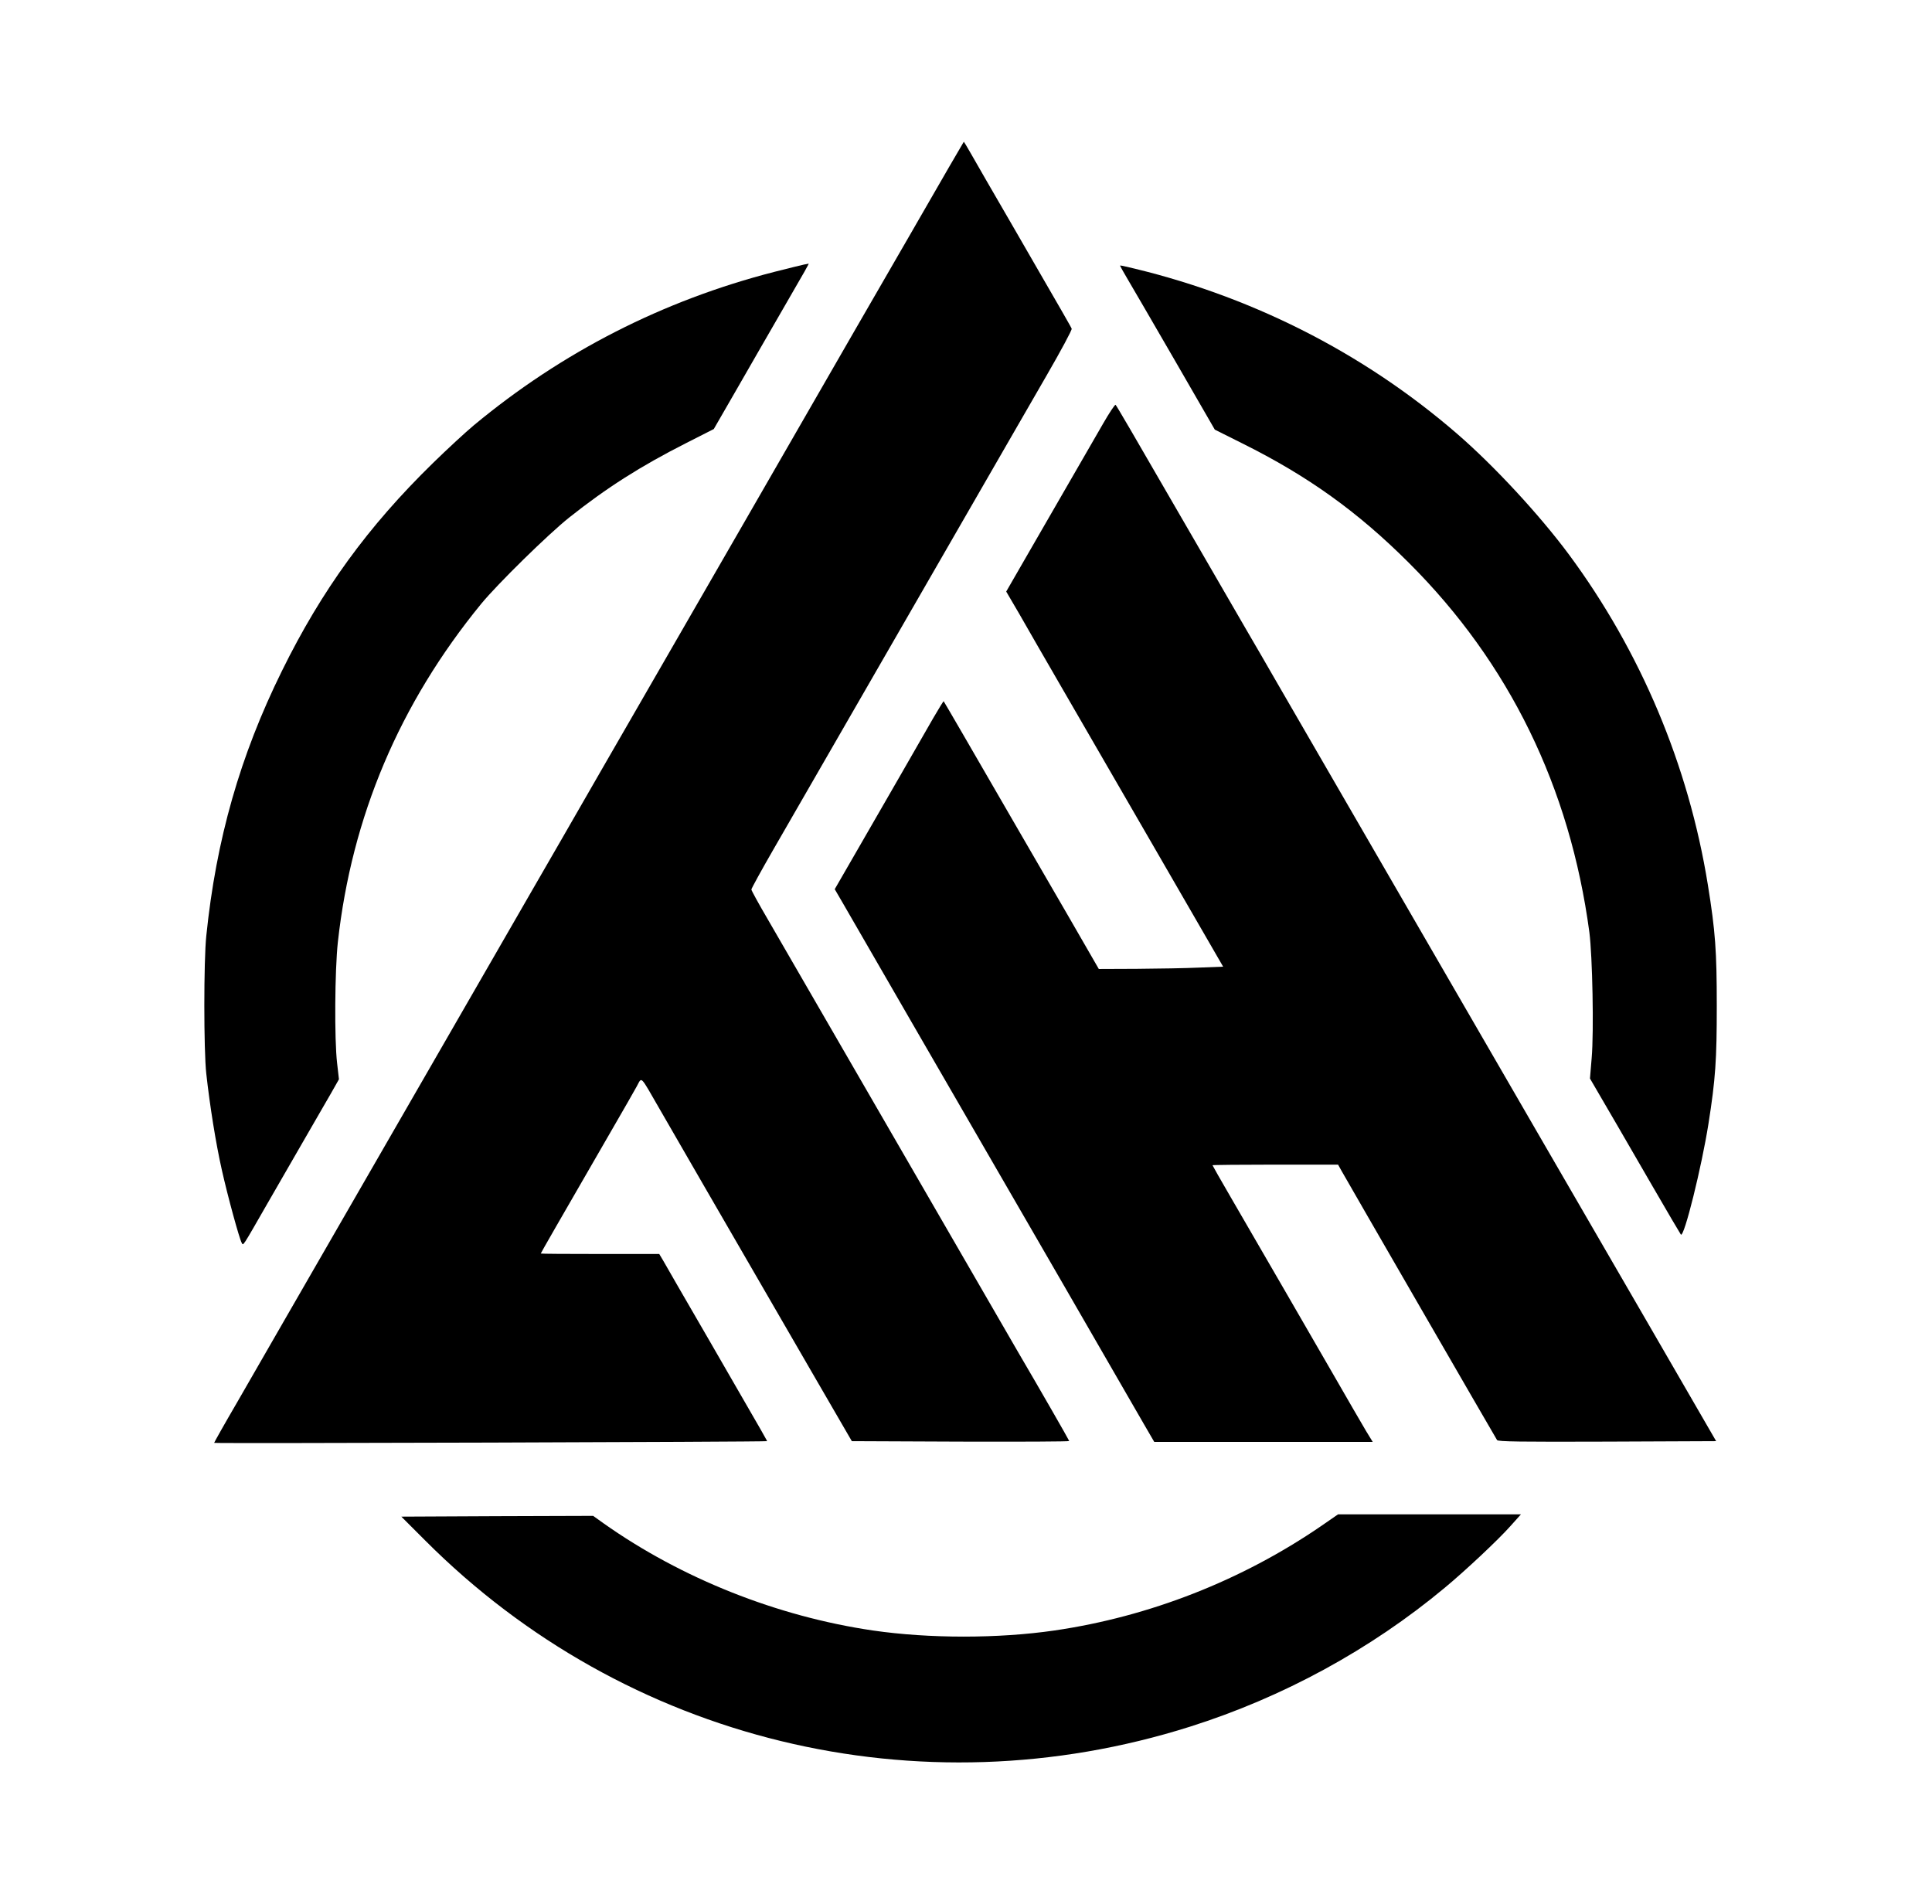
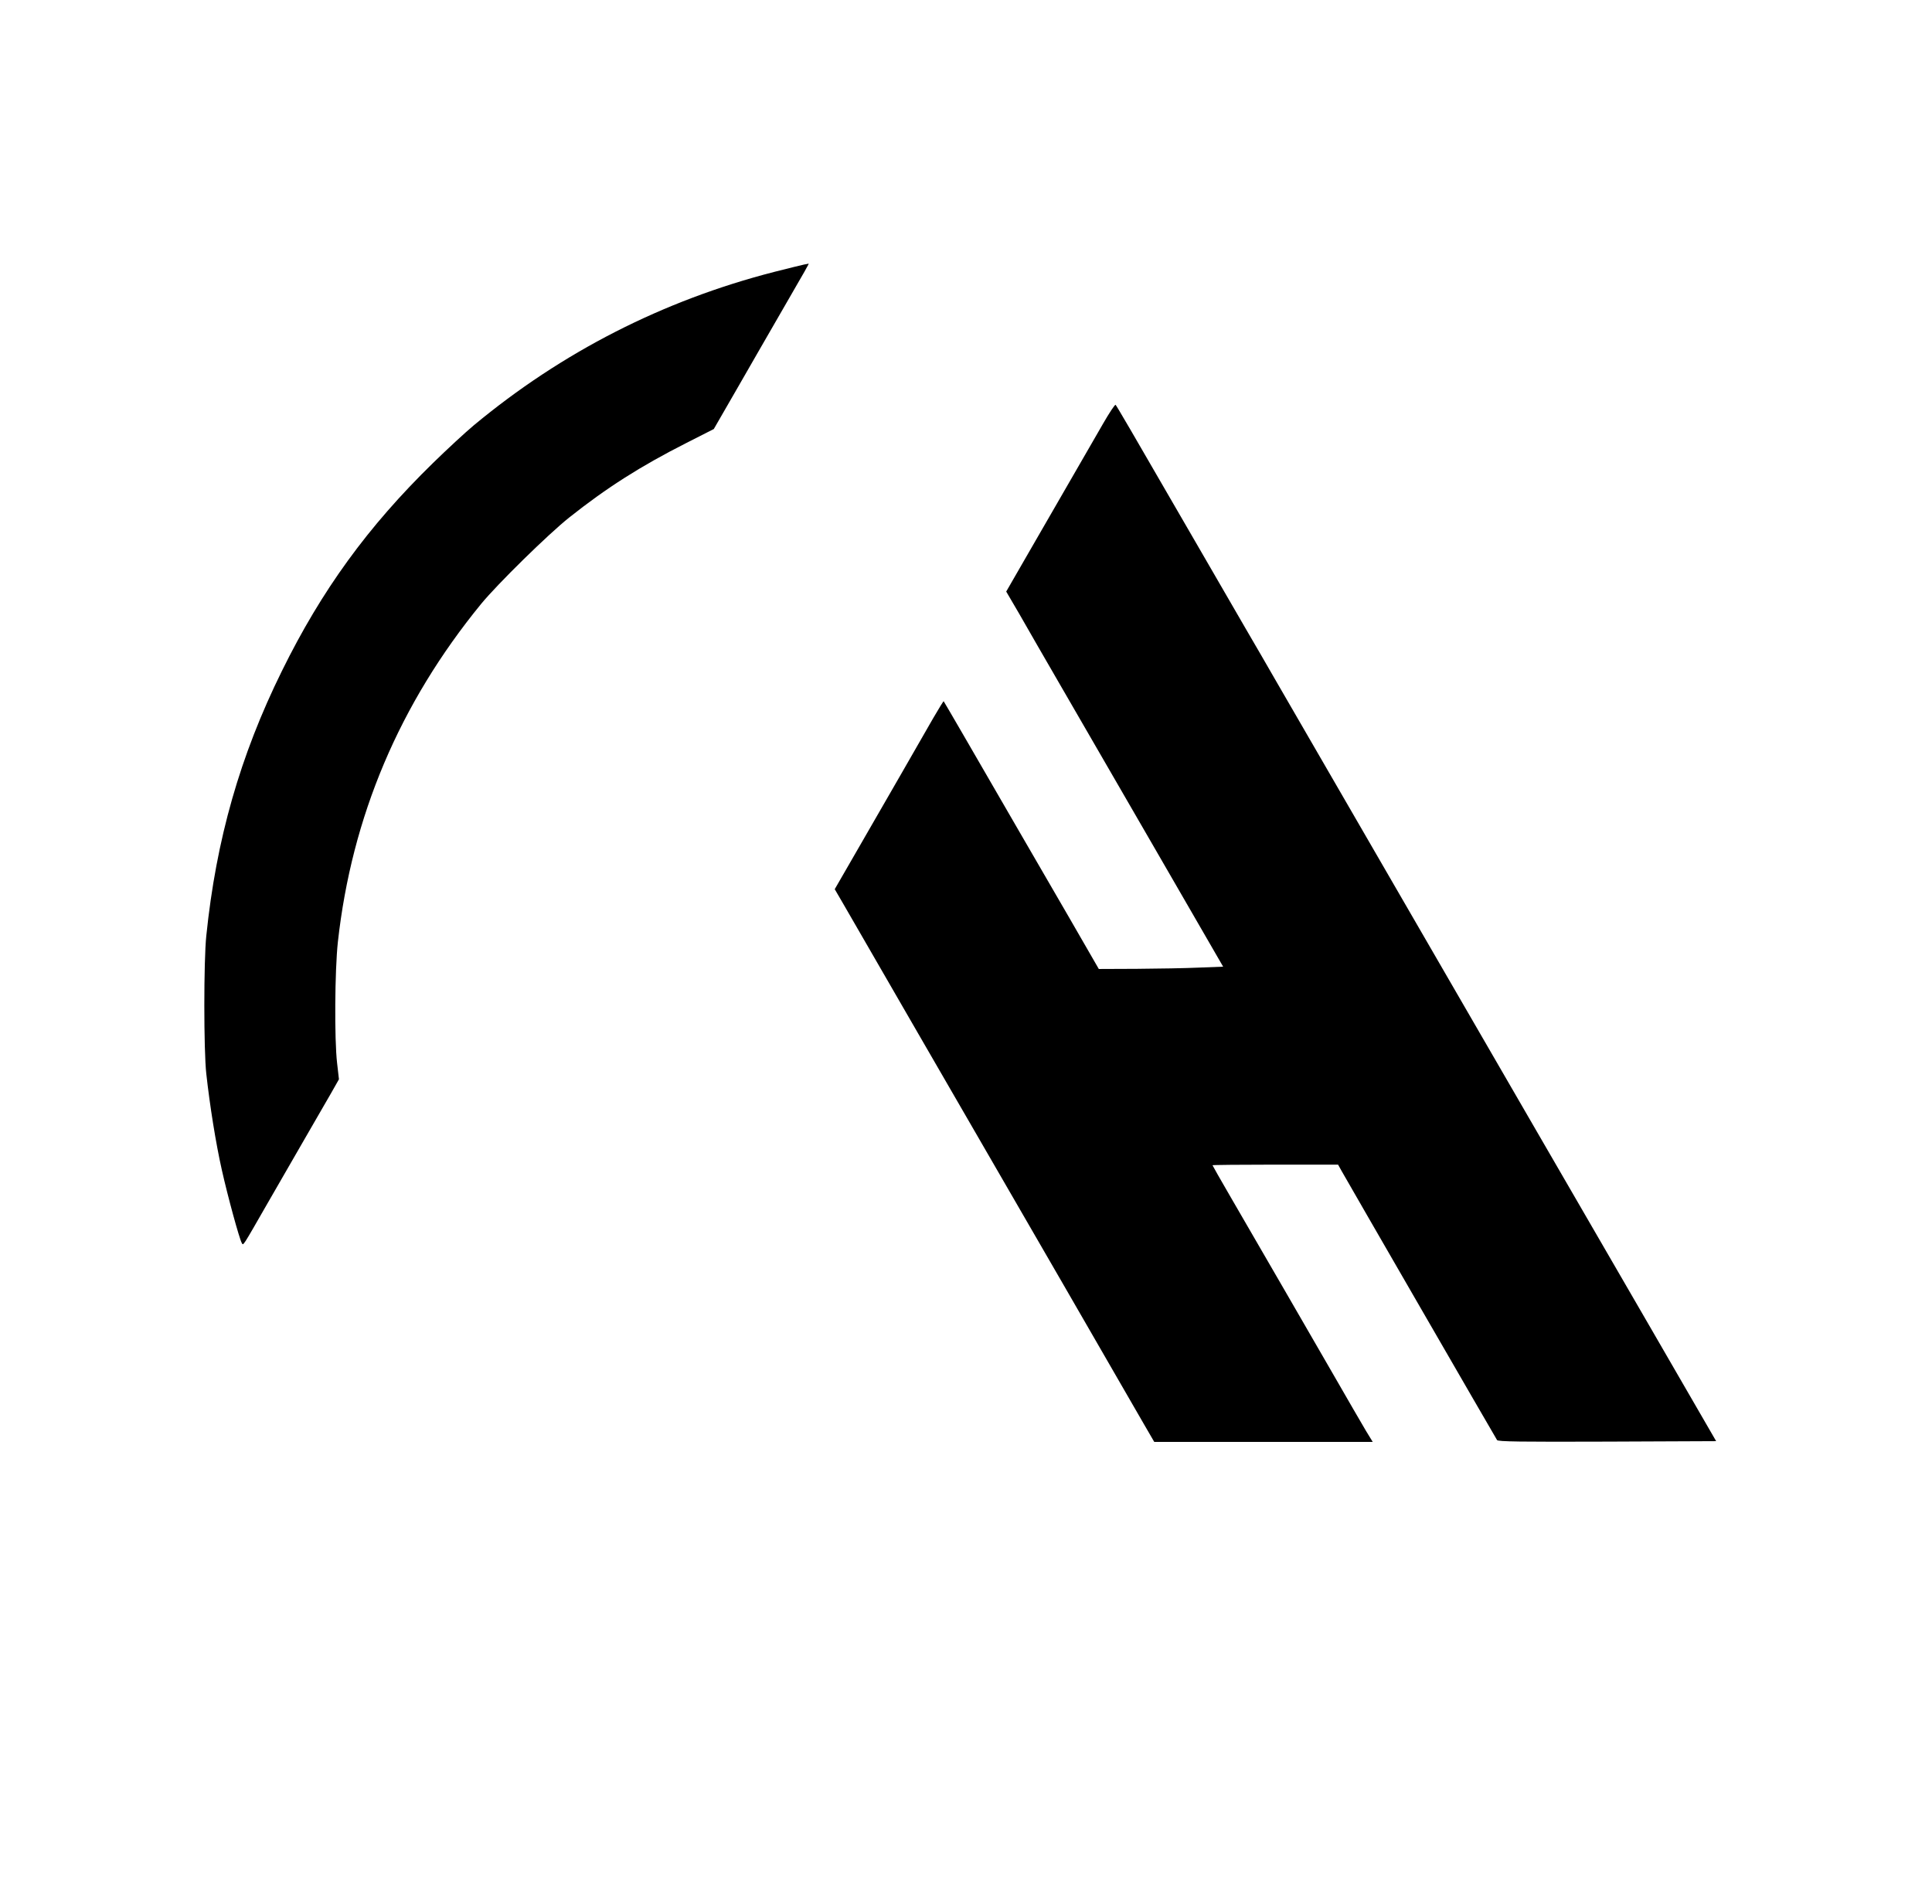
<svg xmlns="http://www.w3.org/2000/svg" version="1.0" width="1254pt" height="1236pt" viewBox="0 0 1254 1236" preserveAspectRatio="xMidYMid meet">
  <g transform="translate(0,1236) scale(0.1,-0.1)" fill="#000000" stroke="none">
-     <path d="M5925 10868 c-182 -315 -357 -619 -391 -677 -274 -476 -1182 -2053 -1242 -2156 -41 -71 -219 -380 -395 -685 -175 -305 -370 -643 -432 -750 -62 -107 -377 -654 -700 -1215 -323 -561 -629 -1092 -680 -1180 -51 -88 -160 -277 -242 -420 -82 -143 -218 -378 -301 -523 -84 -144 -152 -265 -152 -268 0 -5 3581 6 3588 11 2 2 14 -18 -372 650 -153 264 -289 499 -302 523 l-25 42 -384 0 c-212 0 -385 1 -385 3 0 3 113 200 458 797 75 129 149 259 165 288 35 63 18 79 149 -148 88 -153 330 -572 989 -1710 l258 -445 705 -3 c388 -1 706 0 706 4 0 4 -195 344 -330 574 -21 36 -237 409 -480 830 -632 1093 -1028 1778 -1148 1985 -58 99 -105 185 -105 191 0 6 64 123 143 260 204 354 1184 2055 1322 2294 30 52 107 185 170 295 64 110 190 330 282 489 92 159 165 295 162 302 -5 13 -24 46 -381 664 -126 217 -249 430 -273 473 -24 42 -45 77 -46 77 -1 0 -150 -257 -331 -572z" />
    <path d="M5220 10643 c-14 -3 -101 -24 -195 -48 -723 -186 -1377 -520 -1950 -996 -55 -46 -174 -156 -264 -244 -423 -413 -723 -826 -981 -1350 -272 -551 -427 -1095 -491 -1720 -17 -160 -17 -745 0 -895 23 -208 62 -452 101 -625 38 -170 113 -444 129 -473 11 -19 1 -33 171 263 73 127 183 318 245 425 62 107 136 235 164 284 l51 90 -12 105 c-18 154 -15 602 5 786 90 814 400 1547 930 2195 105 128 436 453 572 561 243 193 463 333 759 483 l179 91 147 255 c80 140 209 363 285 495 169 292 188 325 183 324 -1 -1 -14 -4 -28 -6z" />
-     <path d="M7270 10635 c0 -2 22 -41 49 -87 27 -46 166 -284 308 -530 l258 -447 180 -90 c424 -211 748 -443 1081 -776 650 -649 1044 -1456 1170 -2396 20 -154 30 -645 15 -817 l-11 -133 71 -122 c39 -67 88 -151 109 -187 21 -36 120 -207 220 -380 100 -173 186 -319 190 -324 21 -21 135 440 179 719 46 291 54 417 54 765 0 356 -9 484 -58 787 -125 775 -436 1514 -902 2144 -190 256 -484 574 -723 781 -617 535 -1364 910 -2172 1092 -10 2 -18 3 -18 1z" />
    <path d="M7158 9607 c-77 -133 -159 -276 -461 -799 l-166 -288 86 -147 c46 -82 163 -283 258 -448 95 -165 374 -646 619 -1070 l445 -770 -157 -6 c-86 -4 -268 -7 -403 -8 l-247 -1 -192 333 c-106 182 -250 431 -320 552 -315 545 -492 850 -495 853 -1 2 -32 -48 -68 -110 -36 -62 -133 -232 -217 -378 -84 -146 -213 -370 -287 -498 l-135 -234 53 -91 c61 -107 769 -1331 1429 -2472 251 -434 487 -843 524 -908 l68 -117 709 0 709 0 -44 72 c-24 40 -121 208 -216 373 -166 287 -408 707 -662 1144 -65 112 -118 205 -118 207 0 2 183 4 408 4 l407 0 24 -43 c38 -68 994 -1723 1008 -1745 6 -10 151 -12 715 -10 l707 3 -460 795 c-253 437 -570 984 -704 1215 -311 538 -1568 2708 -1693 2925 -52 91 -141 244 -197 340 -56 96 -204 353 -330 570 -433 749 -507 875 -514 882 -4 4 -41 -52 -83 -125z" />
-     <path d="M8575 2454 c-515 -353 -1114 -588 -1731 -678 -365 -53 -813 -53 -1178 0 -621 91 -1243 338 -1749 696 l-67 48 -623 -2 -622 -3 155 -155 c1300 -1303 3203 -1766 4965 -1208 601 190 1172 501 1652 901 134 111 348 312 426 400 l69 77 -594 0 -593 0 -110 -76z" />
  </g>
</svg>